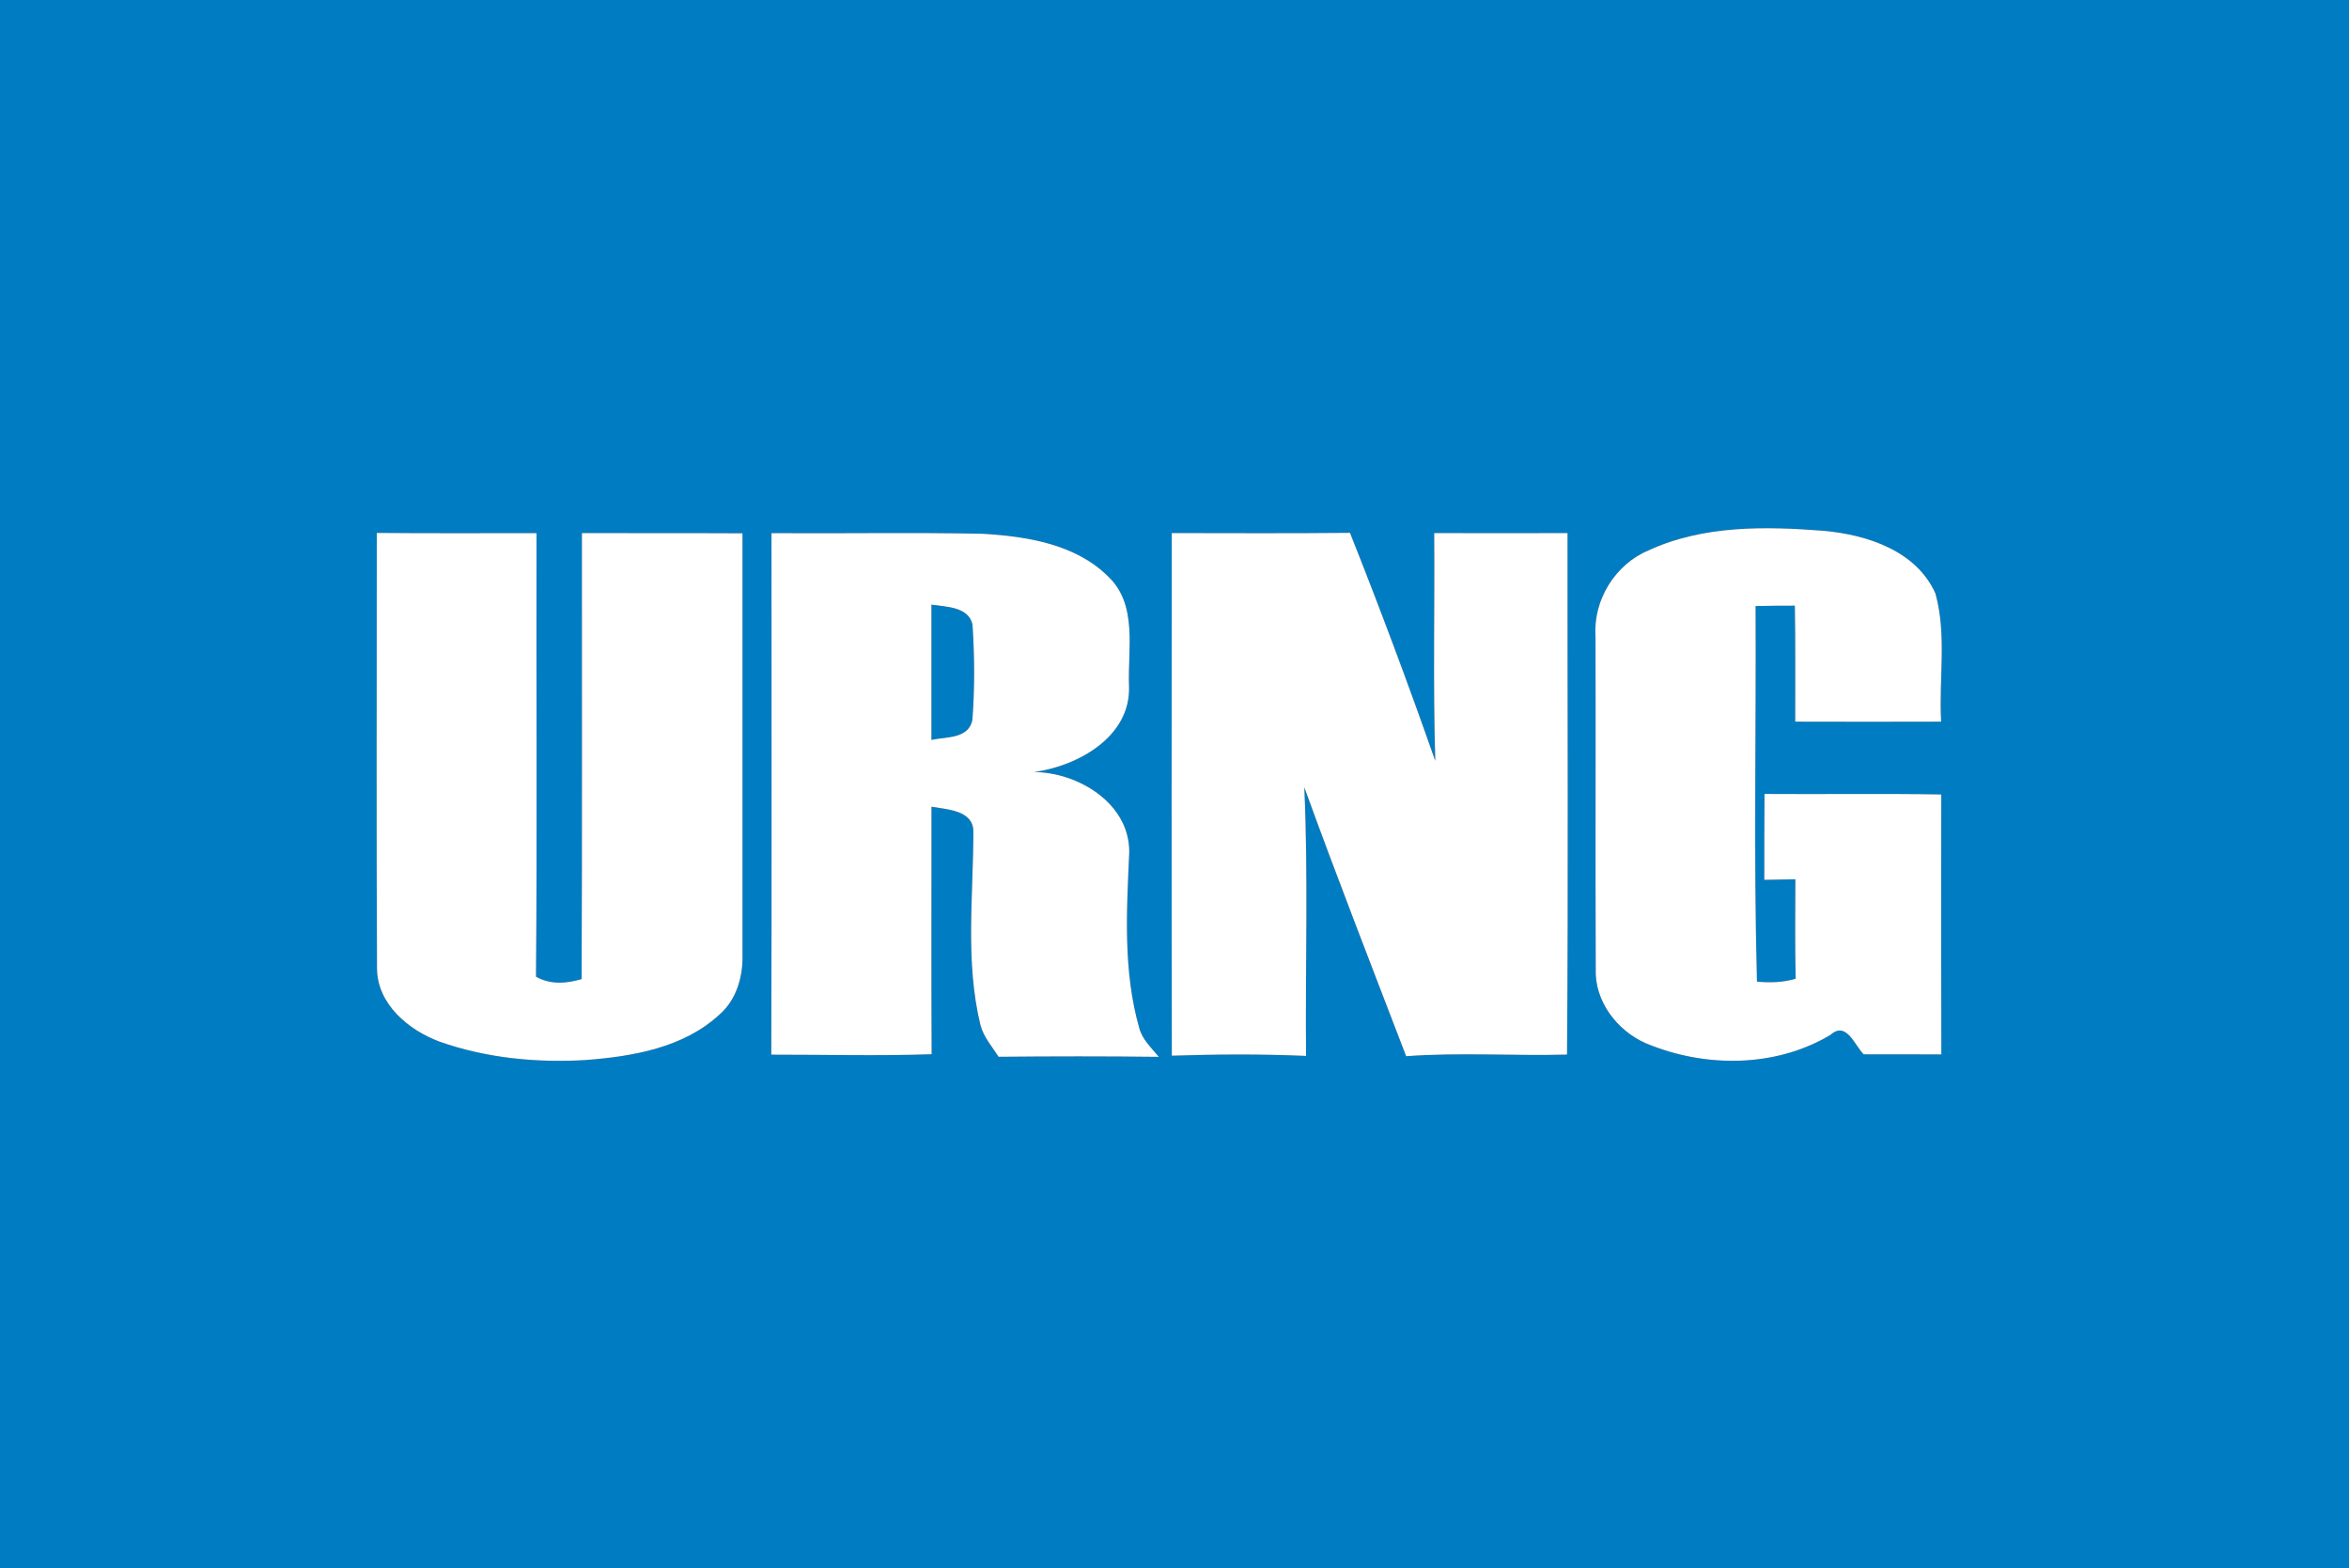
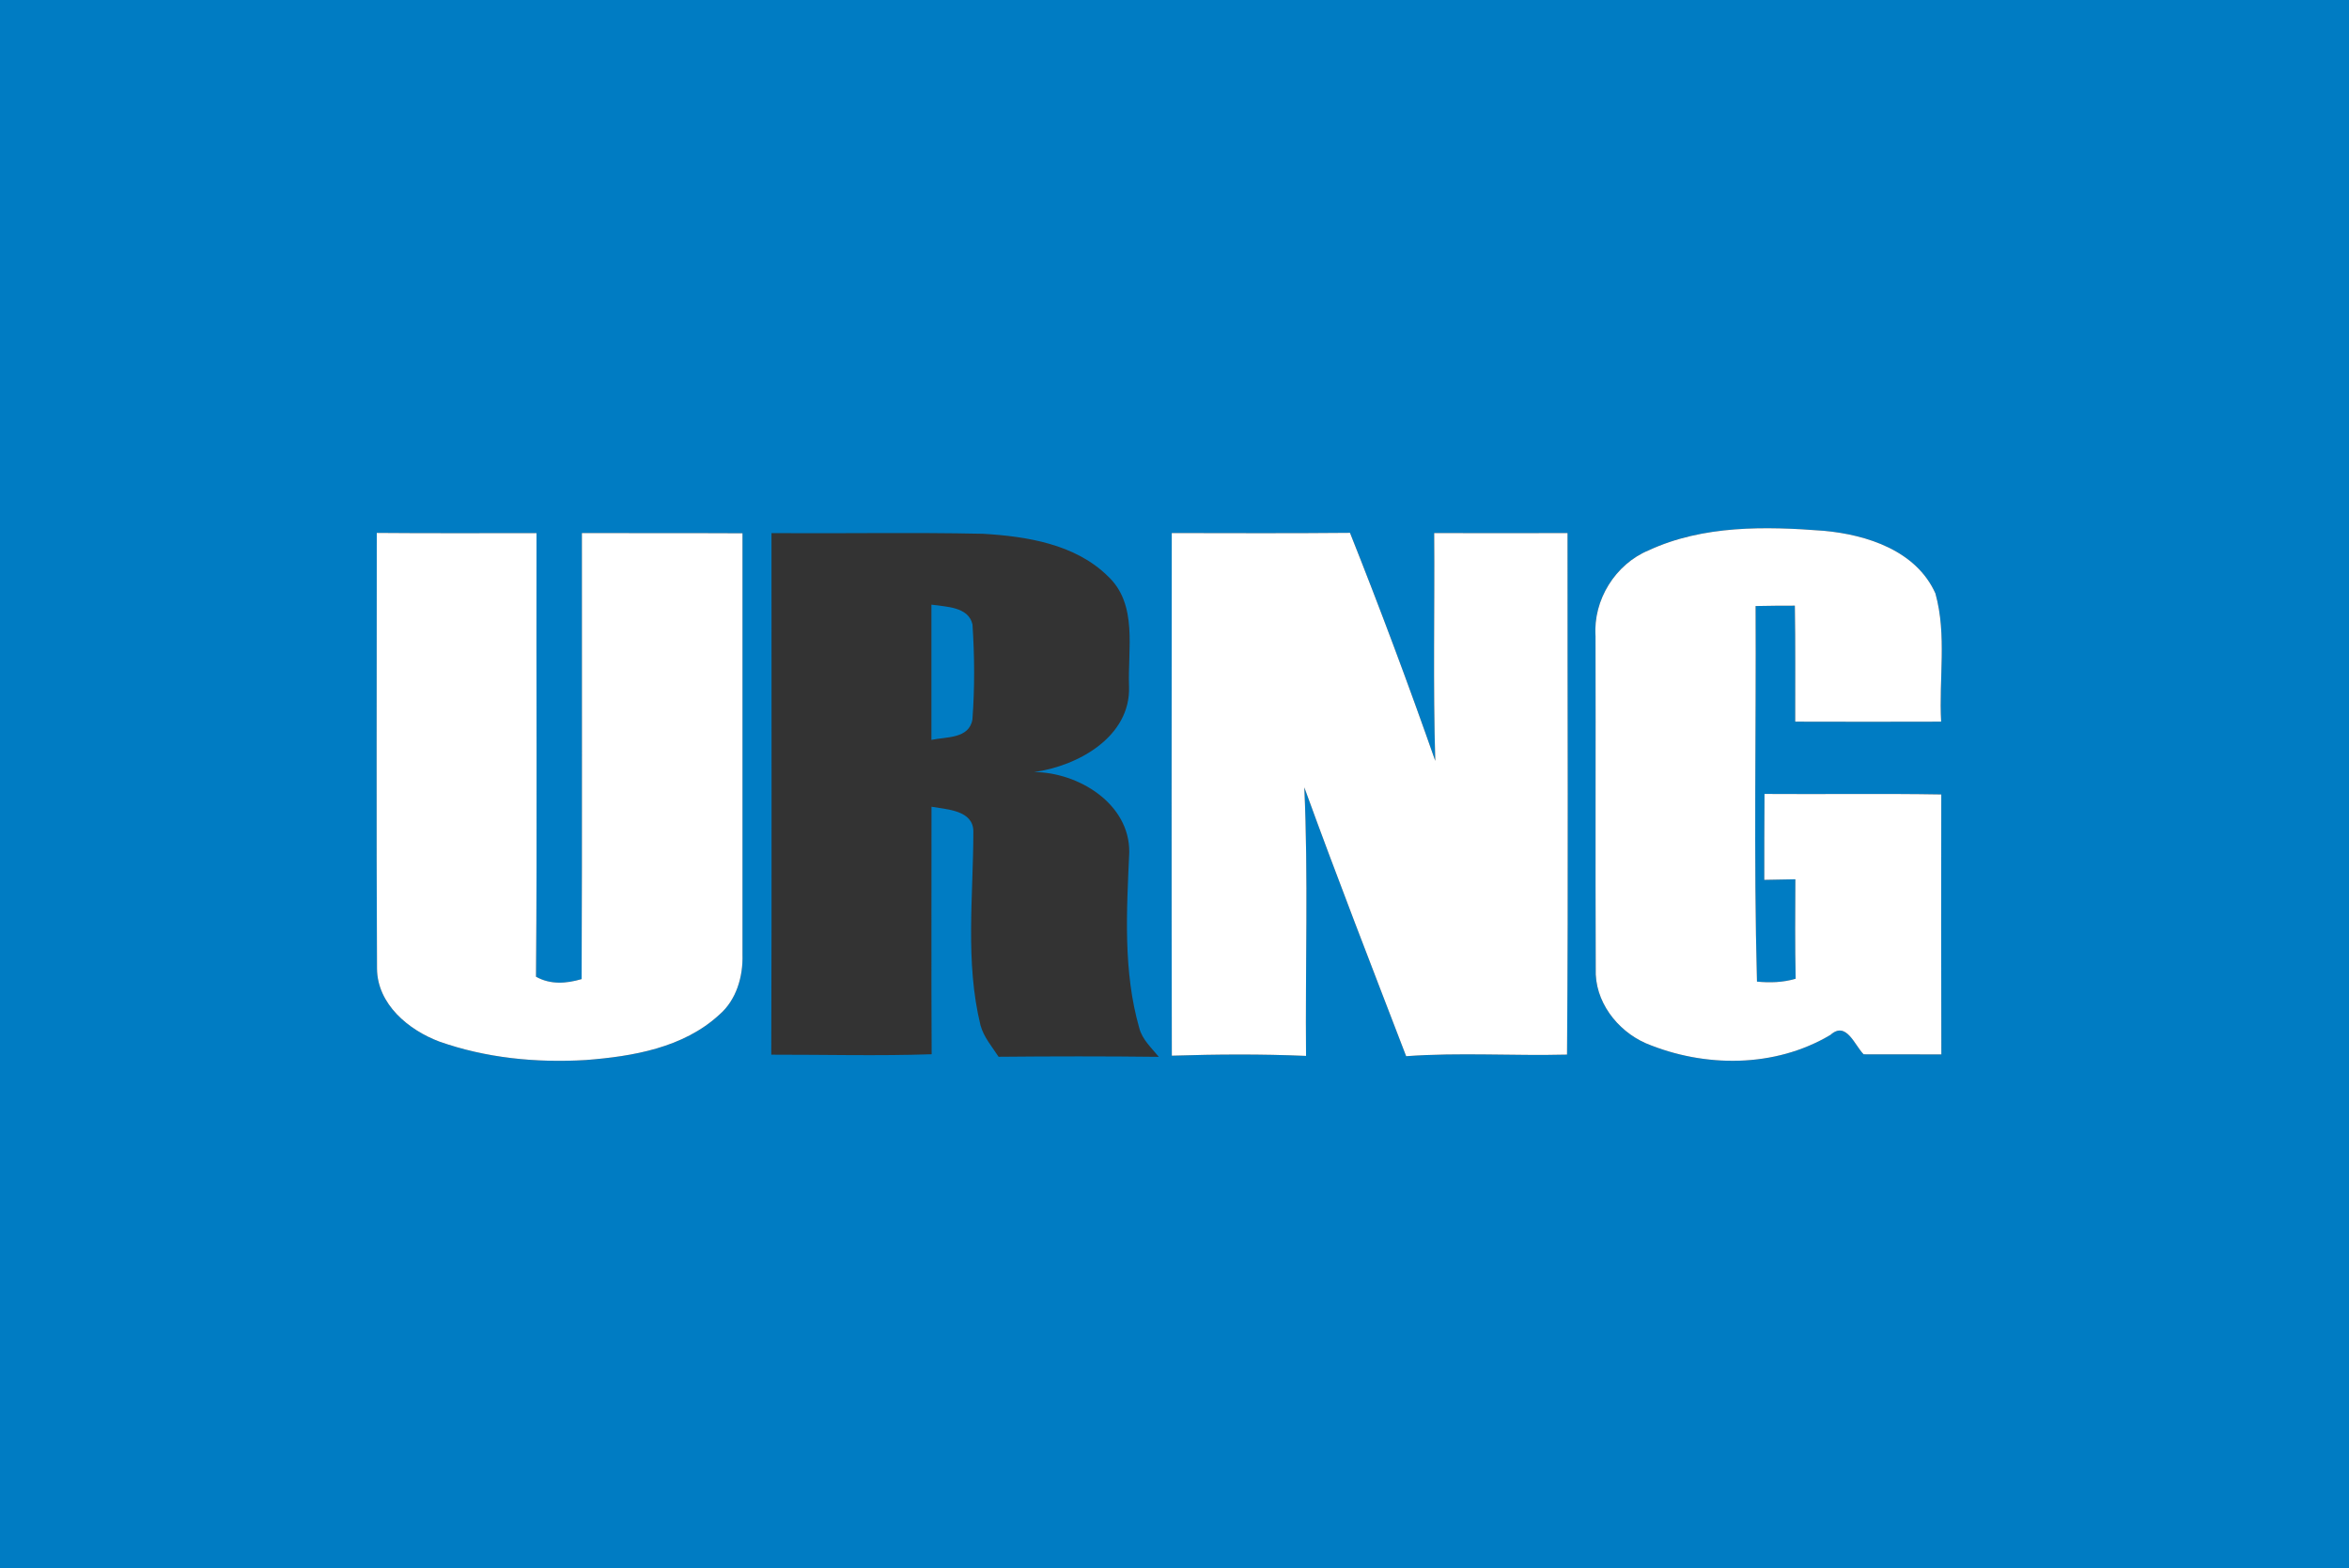
<svg xmlns="http://www.w3.org/2000/svg" width="325pt" height="217pt" viewBox="0 0 325 217" version="1.1">
  <rect x="0" y="0" width="325" height="217" fill="#333333" stroke="none" />
  <g id="#007cc3ff">
    <path fill="#007cc3" opacity="1.00" d=" M 0.00 0.00 L 325.00 0.00 L 325.00 217.00 L 0.00 217.00 L 0.00 0.00 M 228.11 76.15 C 223.49 78.06 220.41 83.03 220.75 88.02 C 220.79 103.36 220.72 118.69 220.78 134.02 C 220.59 138.52 223.71 142.60 227.71 144.36 C 235.83 147.76 245.58 147.78 253.26 143.20 C 255.45 141.24 256.57 144.60 257.85 145.89 C 261.43 145.91 265.01 145.89 268.60 145.90 C 268.56 133.91 268.57 121.92 268.59 109.93 C 260.44 109.79 252.28 109.92 244.13 109.86 C 244.10 113.82 244.10 117.79 244.10 121.75 C 245.53 121.72 246.96 121.69 248.40 121.67 C 248.38 126.25 248.34 130.84 248.44 135.43 C 246.70 135.95 244.89 136.00 243.09 135.83 C 242.62 118.52 242.99 101.18 242.90 83.86 C 244.71 83.82 246.51 83.81 248.33 83.81 C 248.42 89.16 248.37 94.51 248.38 99.86 C 255.11 99.88 261.84 99.88 268.57 99.86 C 268.24 93.96 269.38 87.87 267.78 82.12 C 265.14 76.21 258.34 74.00 252.36 73.45 C 244.25 72.82 235.65 72.66 228.11 76.15 M 52.13 73.74 C 52.13 93.84 52.06 113.95 52.16 134.05 C 52.22 138.96 56.51 142.52 60.77 144.12 C 67.24 146.41 74.22 147.09 81.05 146.68 C 87.55 146.18 94.55 144.99 99.52 140.41 C 101.89 138.37 102.82 135.13 102.73 132.09 C 102.72 112.65 102.72 93.22 102.73 73.79 C 95.32 73.75 87.92 73.79 80.51 73.76 C 80.49 94.33 80.56 114.91 80.47 135.48 C 78.34 136.11 76.15 136.27 74.16 135.15 C 74.33 114.69 74.18 94.23 74.23 73.77 C 66.87 73.76 59.50 73.81 52.13 73.74 M 106.74 73.77 C 106.73 97.82 106.79 121.88 106.71 145.94 C 114.11 145.93 121.50 146.13 128.90 145.88 C 128.84 134.46 128.89 123.05 128.88 111.63 C 130.99 112.01 134.66 112.10 134.67 115.05 C 134.67 123.99 133.51 133.08 135.66 141.88 C 136.11 143.52 137.26 144.83 138.16 146.23 C 145.55 146.16 152.94 146.15 160.33 146.24 C 159.32 145.00 158.05 143.86 157.63 142.27 C 155.37 134.36 155.88 126.06 156.24 117.95 C 156.32 111.19 149.19 106.87 143.07 106.83 C 149.11 106.01 156.44 101.97 156.21 95.00 C 156.00 89.88 157.49 83.62 153.25 79.70 C 148.75 75.28 142.05 74.22 136.00 73.86 C 126.25 73.65 116.49 73.84 106.74 73.77 M 162.12 73.76 C 162.10 97.86 162.08 121.97 162.13 146.08 C 168.32 145.88 174.51 145.84 180.70 146.11 C 180.59 133.73 181.02 121.32 180.46 108.95 C 184.98 121.41 189.80 133.77 194.55 146.15 C 201.96 145.61 209.39 146.12 216.81 145.93 C 217.00 121.88 216.86 97.81 216.88 73.76 C 210.73 73.78 204.58 73.78 198.43 73.76 C 198.51 84.27 198.26 94.78 198.58 105.29 C 194.87 94.69 190.93 84.16 186.78 73.73 C 178.56 73.81 170.34 73.77 162.12 73.76 Z" />
    <path fill="#007cc3" opacity="1.00" d=" M 128.87 83.67 C 130.87 83.97 134.00 83.94 134.55 86.41 C 134.84 90.78 134.87 95.20 134.54 99.56 C 134.08 102.26 130.89 101.94 128.87 102.38 C 128.88 96.14 128.87 89.91 128.87 83.67 Z" />
  </g>
  <g id="#ffffffff">
    <path fill="#ffffff" opacity="1.00" d=" M 228.11 76.15 C 235.65 72.66 244.25 72.82 252.36 73.45 C 258.34 74.00 265.14 76.21 267.78 82.12 C 269.38 87.87 268.24 93.96 268.57 99.86 C 261.84 99.88 255.11 99.88 248.38 99.86 C 248.37 94.51 248.42 89.16 248.33 83.81 C 246.51 83.81 244.71 83.82 242.90 83.86 C 242.99 101.18 242.62 118.52 243.09 135.83 C 244.89 136.00 246.70 135.95 248.44 135.43 C 248.34 130.84 248.38 126.25 248.40 121.67 C 246.96 121.69 245.53 121.72 244.10 121.75 C 244.10 117.79 244.10 113.82 244.13 109.86 C 252.28 109.92 260.44 109.79 268.59 109.93 C 268.57 121.92 268.56 133.91 268.60 145.90 C 265.01 145.89 261.43 145.91 257.85 145.89 C 256.57 144.60 255.45 141.24 253.26 143.20 C 245.58 147.78 235.83 147.76 227.71 144.36 C 223.71 142.60 220.59 138.52 220.78 134.02 C 220.72 118.69 220.79 103.36 220.75 88.02 C 220.41 83.03 223.49 78.06 228.11 76.15 Z" />
    <path fill="#ffffff" opacity="1.00" d=" M 52.13 73.74 C 59.50 73.81 66.87 73.76 74.23 73.77 C 74.18 94.23 74.33 114.69 74.16 135.15 C 76.15 136.27 78.34 136.11 80.47 135.48 C 80.56 114.91 80.49 94.33 80.51 73.76 C 87.92 73.79 95.32 73.75 102.73 73.79 C 102.72 93.22 102.72 112.65 102.73 132.09 C 102.82 135.13 101.89 138.37 99.52 140.41 C 94.55 144.99 87.55 146.18 81.05 146.68 C 74.22 147.09 67.24 146.41 60.77 144.12 C 56.51 142.52 52.22 138.96 52.16 134.05 C 52.06 113.95 52.13 93.84 52.13 73.74 Z" />
-     <path fill="#ffffff" opacity="1.00" d=" M 106.74 73.77 C 116.49 73.84 126.25 73.65 136.00 73.86 C 142.05 74.22 148.75 75.28 153.25 79.70 C 157.49 83.62 156.00 89.88 156.21 95.00 C 156.44 101.97 149.11 106.01 143.07 106.83 C 149.19 106.87 156.32 111.19 156.24 117.95 C 155.88 126.06 155.37 134.36 157.63 142.27 C 158.05 143.86 159.32 145.00 160.33 146.24 C 152.94 146.15 145.55 146.16 138.16 146.23 C 137.26 144.83 136.11 143.52 135.66 141.88 C 133.51 133.08 134.67 123.99 134.67 115.05 C 134.66 112.10 130.99 112.01 128.88 111.63 C 128.89 123.05 128.84 134.46 128.90 145.88 C 121.50 146.13 114.11 145.93 106.71 145.94 C 106.79 121.88 106.73 97.82 106.74 73.77 M 128.87 83.67 C 128.87 89.91 128.88 96.14 128.87 102.38 C 130.89 101.94 134.08 102.26 134.54 99.56 C 134.87 95.20 134.84 90.78 134.55 86.41 C 134.00 83.94 130.87 83.97 128.87 83.67 Z" />
    <path fill="#ffffff" opacity="1.00" d=" M 162.12 73.76 C 170.34 73.77 178.56 73.81 186.78 73.73 C 190.93 84.16 194.87 94.69 198.58 105.29 C 198.26 94.78 198.51 84.27 198.43 73.76 C 204.58 73.78 210.73 73.78 216.88 73.76 C 216.86 97.81 217.00 121.88 216.81 145.93 C 209.39 146.12 201.96 145.61 194.55 146.15 C 189.80 133.77 184.98 121.41 180.46 108.95 C 181.02 121.32 180.59 133.73 180.70 146.11 C 174.51 145.84 168.32 145.88 162.13 146.08 C 162.08 121.97 162.10 97.86 162.12 73.76 Z" />
  </g>
</svg>